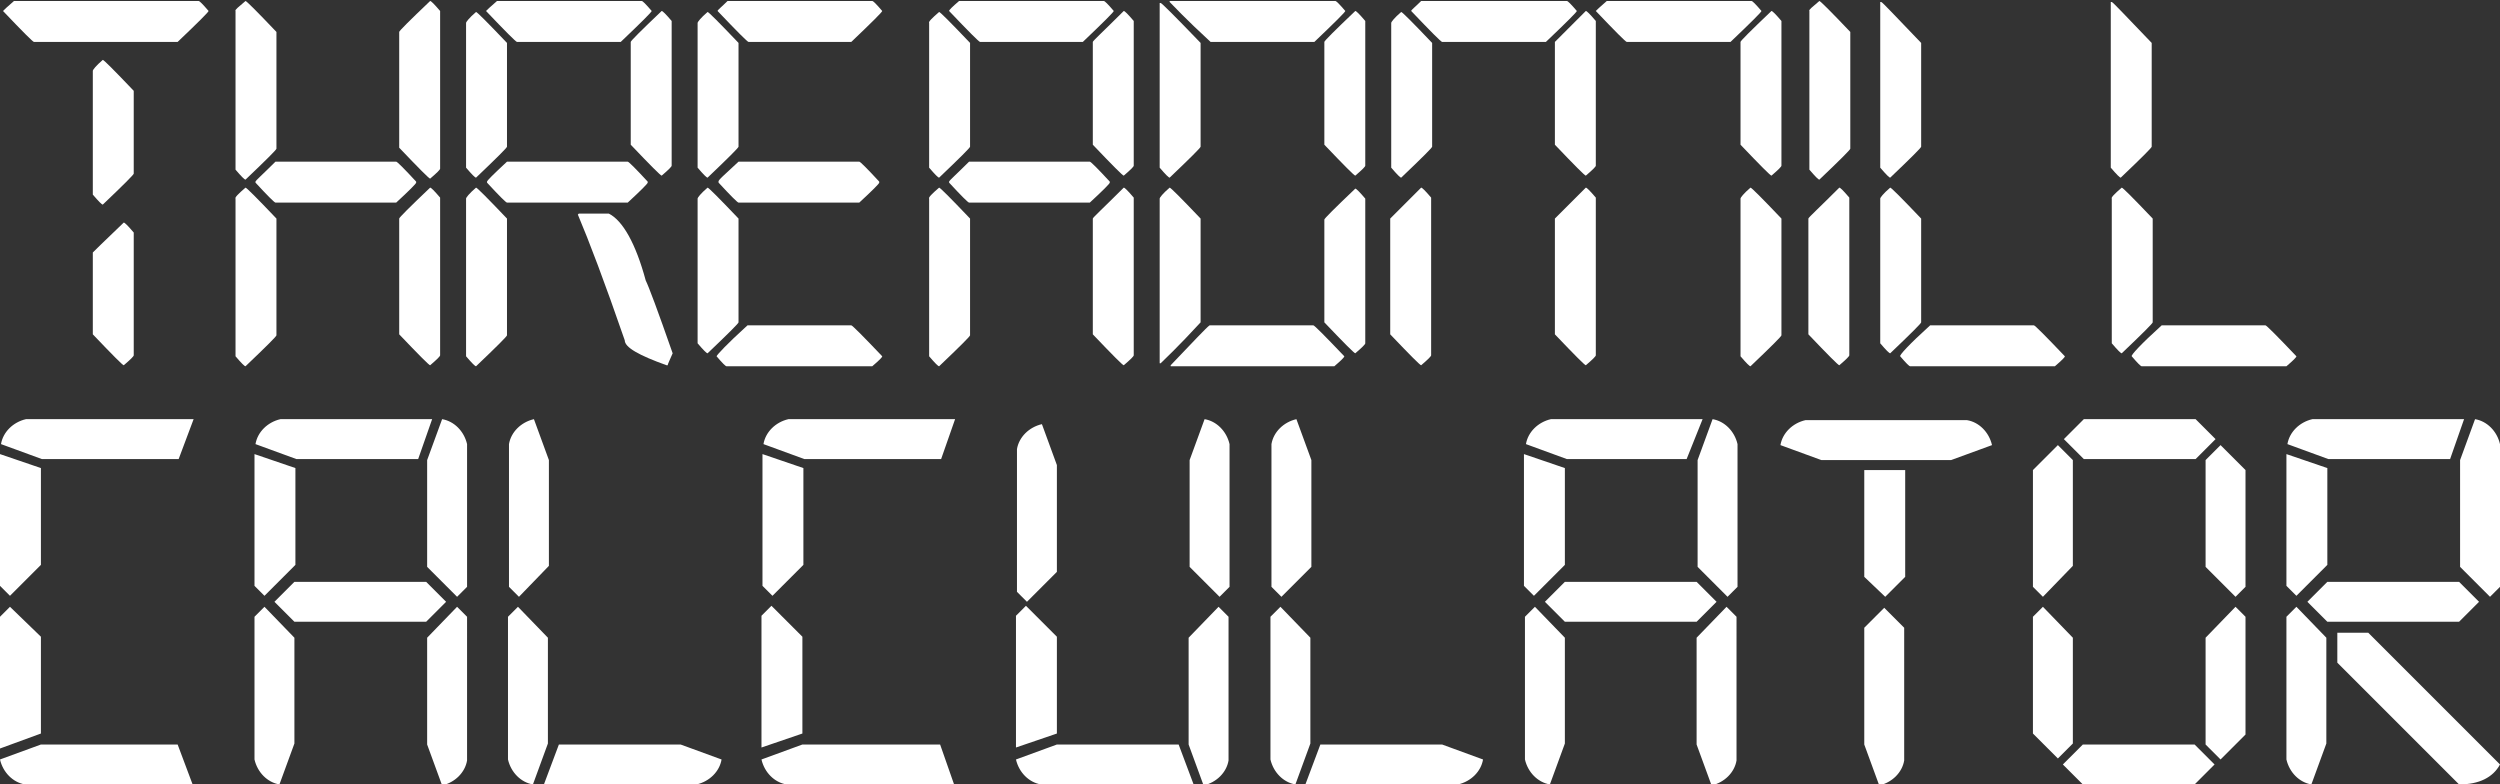
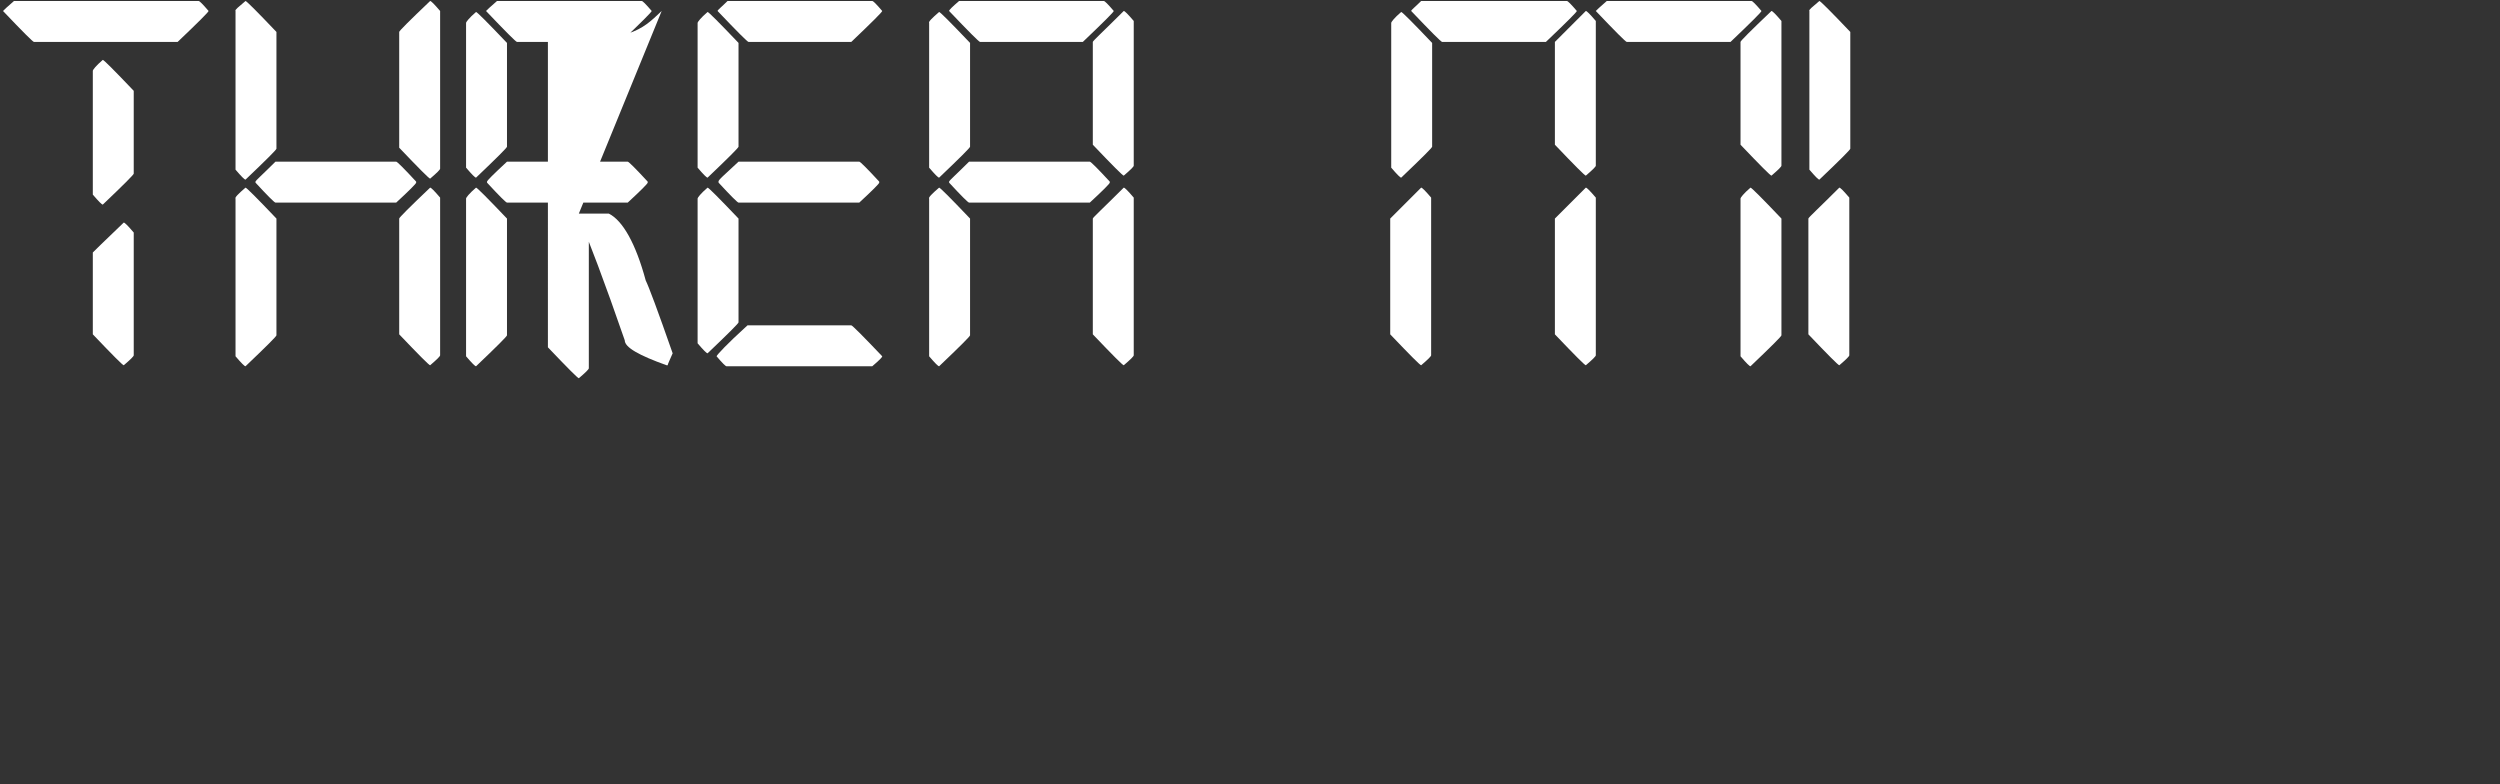
<svg xmlns="http://www.w3.org/2000/svg" version="1.1" id="Layer_1" x="0px" y="0px" viewBox="0 0 250.5 78.6" style="enable-background:new 0 0 250.5 78.6;" xml:space="preserve">
  <rect x="0" y="0" width="250.5" height="78.6" fill="#333333" stroke="none" />
  <style type="text/css">
	.st0{fill-rule:evenodd;clip-rule:evenodd;fill:#FFFFFF;}
	.st1{fill:#FFFFFF;}
</style>
-   <path id="End_Mill_Calculator_" class="st0" d="M17.8,74.6H4.1L0,76.1c0.3,1.3,1.3,2.3,2.5,2.5h16.8L17.8,74.6z M4.1,73.5v-9.7  L1,60.8l-1,1v13.2L4.1,73.5z M19.4,42H2.6c-1.3,0.3-2.3,1.3-2.5,2.5l4.1,1.5h13.7L19.4,42z M0,45.5v13.2l1,1l3.1-3.1v-9.7L0,45.5z   M29.5,58.3l-2,2l2,2h13.2l2-2l-2-2H29.5z M42.8,63.9v10.7l1.5,4.1c1.3-0.3,2.3-1.3,2.5-2.5V61.8l-1-1L42.8,63.9z M43.3,42H28.1  c-1.3,0.3-2.3,1.3-2.5,2.5l4.1,1.5h12.2L43.3,42z M25.5,45.5v13.2l1,1l3.1-3.1v-9.7L25.5,45.5z M45.8,59.8l1-1V44.5  c-0.3-1.3-1.3-2.3-2.5-2.5l-1.5,4.1v10.7L45.8,59.8z M26.5,60.8l-1,1v14.3c0.3,1.3,1.3,2.3,2.5,2.5l1.5-4.1V63.9L26.5,60.8z   M51.9,60.8l-1,1v14.3c0.3,1.3,1.3,2.3,2.5,2.5l1.5-4.1V63.9L51.9,60.8z M54.5,78.6h15.3c1.3-0.3,2.3-1.3,2.5-2.5l-4.1-1.5H56  L54.5,78.6z M55,56.7V46.1L53.5,42c-1.3,0.3-2.3,1.3-2.5,2.5v14.3l1,1L55,56.7z M94.2,74.6H80.4l-4.1,1.5c0.3,1.3,1.3,2.3,2.5,2.5  h16.8L94.2,74.6z M80.4,73.5v-9.7l-3.1-3.1l-1,1v13.2L80.4,73.5z M95.7,42H79c-1.3,0.3-2.3,1.3-2.5,2.5l4.1,1.5h13.7L95.7,42z   M76.4,45.5v13.2l1,1l3.1-3.1v-9.7L76.4,45.5z M119.1,63.9v10.7l1.5,4.1c1.3-0.3,2.3-1.3,2.5-2.5V61.8l-1-1L119.1,63.9z M118.1,74.6  h-12.2l-4.1,1.5c0.3,1.3,1.3,2.3,2.5,2.5h15.3L118.1,74.6z M105.9,73.5v-9.7l-3.1-3.1l-1,1v13.2L105.9,73.5z M122.2,59.8l1-1V44.5  c-0.3-1.3-1.3-2.3-2.5-2.5l-1.5,4.1v10.7L122.2,59.8z M105.9,57.3V46.6l-1.5-4.1c-1.3,0.3-2.3,1.3-2.5,2.5v14.3l1,1L105.9,57.3z   M128.3,60.8l-1,1v14.3c0.3,1.3,1.3,2.3,2.5,2.5l1.5-4.1V63.9L128.3,60.8z M130.8,78.6h15.3c1.3-0.3,2.3-1.3,2.5-2.5l-4.1-1.5h-12.2  L130.8,78.6z M131.4,56.8V46.1l-1.5-4.1c-1.3,0.3-2.3,1.3-2.5,2.5v14.3l1,1L131.4,56.8z M156.8,58.3l-2,2l2,2H170l2-2l-2-2H156.8  L156.8,58.3z M170,63.9v10.7l1.5,4.1c1.3-0.3,2.3-1.3,2.5-2.5V61.8l-1-1L170,63.9z M170.6,42h-15.2c-1.3,0.3-2.3,1.3-2.5,2.5  l4.1,1.5H169L170.6,42z M152.7,45.5v13.2l1,1l3.1-3.1v-9.7L152.7,45.5z M173.1,59.8l1-1V44.5c-0.3-1.3-1.3-2.3-2.5-2.5l-1.5,4.1  v10.7L173.1,59.8z M153.8,60.8l-1,1v14.3c0.3,1.3,1.3,2.3,2.5,2.5l1.5-4.1V63.9L153.8,60.8z M186.8,62.9v11.7l1.5,4.1  c1.3-0.3,2.3-1.3,2.5-2.5V62.9l-2-2L186.8,62.9z M188.9,59.8l2-2V47.1h-4.1v10.7L188.9,59.8z M195.5,46.1l4.1-1.5  c-0.3-1.3-1.3-2.3-2.5-2.5h-16.2c-1.3,0.3-2.3,1.3-2.5,2.5l4.1,1.5H195.5z M222,44l-2-2h-11.2l-2,2l2,2h11.2L222,44z M224,59.8l1-1  V47.1l-2.5-2.5l-1.5,1.5v10.7L224,59.8z M221,63.9v10.7l1.5,1.5l2.5-2.5V61.8l-1-1L221,63.9z M207.7,56.7V46.1l-1.5-1.5l-2.5,2.5  v11.7l1,1L207.7,56.7z M219.9,74.6h-11.2l-2,2l2,2h11.2l2-2L219.9,74.6z M204.7,60.8l-1,1v11.7l2.5,2.5l1.5-1.5V63.9L204.7,60.8z   M233.2,58.3l-2,2l2,2h13.2l2-2l-2-2L233.2,58.3L233.2,58.3z M234.2,66.4l12.2,12.2c2,0,3.4-0.7,4.1-2l-13.2-13.2h-3.1V66.4  L234.2,66.4z M230.1,60.8l-1,1v14.3c0.3,1.3,1.3,2.3,2.5,2.5l1.5-4.1V63.9L230.1,60.8z M246.9,42h-15.2c-1.3,0.3-2.3,1.3-2.5,2.5  l4.1,1.5h12.2L246.9,42z M249.5,59.8l1-1V44.5c-0.3-1.3-1.3-2.3-2.5-2.5l-1.5,4.1v10.7L249.5,59.8z M229.1,45.5v13.2l1,1l3.1-3.1  v-9.7L229.1,45.5z" />
  <g>
    <path class="st1" d="M1.4,0.1h18.5c0.1,0,0.4,0.3,1,1c0,0.1-1,1.1-3.1,3.1H3.4c-0.1,0-1.1-1-3.1-3.1C0.4,1,0.7,0.7,1.4,0.1z    M10.3,6c0.1,0,1.1,1,3.1,3.1v8.3c0,0.1-1,1.1-3.1,3.1c-0.1,0-0.4-0.3-1-1V7.1C9.3,7,9.6,6.6,10.3,6z M12.4,22.3c0.1,0,0.4,0.3,1,1   v12.3c0,0.1-0.3,0.4-1,1c-0.1,0-1.1-1-3.1-3.1v-8.2C9.3,25.3,10.3,24.3,12.4,22.3z" />
    <path class="st1" d="M24.6,0.1c0.1,0,1.1,1,3.1,3.1v11.7c0,0.1-1,1.1-3.1,3.1c-0.1,0-0.4-0.3-1-1V1.1C23.5,1,23.9,0.7,24.6,0.1z    M24.6,18.8c0.1,0,1.1,1,3.1,3.1v11.7c0,0.1-1,1.1-3.1,3.1c-0.1,0-0.4-0.3-1-1V19.9C23.5,19.8,23.9,19.4,24.6,18.8z M27.6,16.2   h12.1c0.1,0,0.8,0.7,2,2v0.1c0,0.1-0.7,0.8-2,2H27.6c-0.1,0-0.8-0.7-2-2v-0.1C25.6,18.1,26.3,17.5,27.6,16.2z M43.1,0.1   c0.1,0,0.4,0.3,1,1v15.8c0,0.1-0.3,0.4-1,1c-0.1,0-1.1-1-3.1-3.1V3.2C40,3.1,41,2.1,43.1,0.1z M43.1,18.8c0.1,0,0.4,0.3,1,1v15.8   c0,0.1-0.3,0.4-1,1c-0.1,0-1.1-1-3.1-3.1V21.9C40,21.8,41,20.8,43.1,18.8z" />
-     <path class="st1" d="M47.7,1.2c0.1,0,1.1,1,3.1,3.1v10.4c0,0.1-1,1.1-3.1,3.1c-0.1,0-0.4-0.3-1-1V2.3C46.7,2.2,47,1.8,47.7,1.2z    M47.7,18.8c0.1,0,1.1,1,3.1,3.1v11.7c0,0.1-1,1.1-3.1,3.1c-0.1,0-0.4-0.3-1-1V19.9C46.7,19.8,47,19.4,47.7,18.8z M49.8,0.1h14.5   c0.1,0,0.4,0.3,1,1c0,0.1-1,1.1-3.1,3.1H51.8c-0.1,0-1.1-1-3.1-3.1C48.8,1,49.1,0.7,49.8,0.1z M50.8,16.2h12.1c0.1,0,0.8,0.7,2,2   v0.1c0,0.1-0.7,0.8-2,2H50.8c-0.1,0-0.8-0.7-2-2v-0.1C48.8,18.1,49.4,17.5,50.8,16.2z M58,21.4h3c1.4,0.7,2.7,3,3.7,6.7   c0.3,0.6,1.2,3,2.7,7.3c-0.3,0.7-0.5,1.1-0.5,1.2h-0.1c-2.8-1-4.2-1.8-4.2-2.5c-2-5.8-3.6-10-4.7-12.6L58,21.4z M66.3,1.1   c0.1,0,0.4,0.3,1,1v14.5c0,0.1-0.3,0.4-1,1c-0.1,0-1.1-1-3.1-3.1V4.2C63.2,4.1,64.2,3.1,66.3,1.1z" />
+     <path class="st1" d="M47.7,1.2c0.1,0,1.1,1,3.1,3.1v10.4c0,0.1-1,1.1-3.1,3.1c-0.1,0-0.4-0.3-1-1V2.3C46.7,2.2,47,1.8,47.7,1.2z    M47.7,18.8c0.1,0,1.1,1,3.1,3.1v11.7c0,0.1-1,1.1-3.1,3.1c-0.1,0-0.4-0.3-1-1V19.9C46.7,19.8,47,19.4,47.7,18.8z M49.8,0.1h14.5   c0.1,0,0.4,0.3,1,1c0,0.1-1,1.1-3.1,3.1H51.8c-0.1,0-1.1-1-3.1-3.1C48.8,1,49.1,0.7,49.8,0.1z M50.8,16.2h12.1c0.1,0,0.8,0.7,2,2   v0.1c0,0.1-0.7,0.8-2,2H50.8c-0.1,0-0.8-0.7-2-2v-0.1C48.8,18.1,49.4,17.5,50.8,16.2z M58,21.4h3c1.4,0.7,2.7,3,3.7,6.7   c0.3,0.6,1.2,3,2.7,7.3c-0.3,0.7-0.5,1.1-0.5,1.2h-0.1c-2.8-1-4.2-1.8-4.2-2.5c-2-5.8-3.6-10-4.7-12.6L58,21.4z c0.1,0,0.4,0.3,1,1v14.5c0,0.1-0.3,0.4-1,1c-0.1,0-1.1-1-3.1-3.1V4.2C63.2,4.1,64.2,3.1,66.3,1.1z" />
    <path class="st1" d="M70.9,1.2c0.1,0,1.1,1,3.1,3.1v10.4c0,0.1-1,1.1-3.1,3.1c-0.1,0-0.4-0.3-1-1V2.3C69.9,2.2,70.2,1.8,70.9,1.2z    M70.9,18.8c0.1,0,1.1,1,3.1,3.1v10.4c0,0.1-1,1.1-3.1,3.1c-0.1,0-0.4-0.3-1-1V19.9C69.9,19.8,70.2,19.4,70.9,18.8z M74.9,32.6   h10.4c0.1,0,1.1,1,3.1,3.1c0,0.1-0.3,0.4-1,1H72.8c-0.1,0-0.4-0.3-1-1C71.8,35.6,72.8,34.5,74.9,32.6z M72.9,0.1h14.5   c0.1,0,0.4,0.3,1,1c0,0.1-1,1.1-3.1,3.1H75c-0.1,0-1.1-1-3.1-3.1C71.9,1,72.3,0.7,72.9,0.1z M74,16.2h12.1c0.1,0,0.8,0.7,2,2v0.1   c0,0.1-0.7,0.8-2,2H74c-0.1,0-0.8-0.7-2-2v-0.1C71.9,18.1,72.6,17.5,74,16.2z" />
    <path class="st1" d="M94.1,1.2c0.1,0,1.1,1,3.1,3.1v10.4c0,0.1-1,1.1-3.1,3.1c-0.1,0-0.4-0.3-1-1V2.3C93,2.2,93.4,1.8,94.1,1.2z    M94.1,18.8c0.1,0,1.1,1,3.1,3.1v11.7c0,0.1-1,1.1-3.1,3.1c-0.1,0-0.4-0.3-1-1V19.9C93,19.8,93.4,19.4,94.1,18.8z M96.1,0.1h14.5   c0.1,0,0.4,0.3,1,1c0,0.1-1,1.1-3.1,3.1H98.2c-0.1,0-1.1-1-3.1-3.1C95.1,1,95.4,0.7,96.1,0.1z M97.1,16.2h12.1c0.1,0,0.8,0.7,2,2   v0.1c0,0.1-0.7,0.8-2,2H97.1c-0.1,0-0.8-0.7-2-2v-0.1C95.1,18.1,95.8,17.5,97.1,16.2z M112.6,1.1c0.1,0,0.4,0.3,1,1v14.5   c0,0.1-0.3,0.4-1,1c-0.1,0-1.1-1-3.1-3.1V4.2C109.5,4.1,110.6,3.1,112.6,1.1z M112.6,18.8c0.1,0,0.4,0.3,1,1v15.8   c0,0.1-0.3,0.4-1,1c-0.1,0-1.1-1-3.1-3.1V21.9C109.5,21.8,110.6,20.8,112.6,18.8z" />
-     <path class="st1" d="M116.2,0.3h0.1c0.1,0,1.4,1.3,4,4v10.4c0,0.1-1,1.1-3.1,3.1c-0.1,0-0.4-0.3-1-1V0.3z M117.2,18.8   c0.1,0,1.1,1,3.1,3.1v10.4c-2.3,2.5-3.7,3.8-4,4.1h-0.1V19.9C116.2,19.8,116.5,19.4,117.2,18.8z M117.2,0.1h16.6c0.1,0,0.4,0.3,1,1   c0,0.1-1,1.1-3.1,3.1h-10.4c-2.5-2.3-3.8-3.7-4.1-4V0.1z M121.2,32.6h10.4c0.1,0,1.1,1,3.1,3.1c0,0.1-0.3,0.4-1,1h-16.4v-0.1   C119.6,34.2,120.9,32.8,121.2,32.6z M135.8,1.1c0.1,0,0.4,0.3,1,1v14.5c0,0.1-0.3,0.4-1,1c-0.1,0-1.1-1-3.1-3.1V4.2   C132.7,4.1,133.7,3.1,135.8,1.1z M135.8,18.9c0.1,0,0.4,0.3,1,1v14.5c0,0.1-0.3,0.4-1,1c-0.1,0-1.1-1-3.1-3.1V22   C132.7,21.9,133.7,20.9,135.8,18.9z" />
    <path class="st1" d="M140.4,1.2c0.1,0,1.1,1,3.1,3.1v10.4c0,0.1-1,1.1-3.1,3.1c-0.1,0-0.4-0.3-1-1V2.3   C139.4,2.2,139.7,1.8,140.4,1.2z M142.4,18.8c0.1,0,0.4,0.3,1,1v15.8c0,0.1-0.3,0.4-1,1c-0.1,0-1.1-1-3.1-3.1V21.9   C139.4,21.8,140.4,20.8,142.4,18.8z M142.4,0.1H157c0.1,0,0.4,0.3,1,1c0,0.1-1,1.1-3.1,3.1h-10.4c-0.1,0-1.1-1-3.1-3.1   C141.4,1,141.8,0.7,142.4,0.1z M158.9,1.1c0.1,0,0.4,0.3,1,1v14.5c0,0.1-0.3,0.4-1,1c-0.1,0-1.1-1-3.1-3.1V4.2   C155.9,4.1,156.9,3.1,158.9,1.1z M158.9,18.8c0.1,0,0.4,0.3,1,1v15.8c0,0.1-0.3,0.4-1,1c-0.1,0-1.1-1-3.1-3.1V21.9   C155.9,21.8,156.9,20.8,158.9,18.8z M161,0.1h14.5c0.1,0,0.4,0.3,1,1c0,0.1-1,1.1-3.1,3.1H163c-0.1,0-1.1-1-3.1-3.1   C160,1,160.3,0.7,161,0.1z M177.5,1.1c0.1,0,0.4,0.3,1,1v14.5c0,0.1-0.3,0.4-1,1c-0.1,0-1.1-1-3.1-3.1V4.2   C174.4,4.1,175.4,3.1,177.5,1.1z M175.4,18.8c0.1,0,1.1,1,3.1,3.1v11.7c0,0.1-1,1.1-3.1,3.1c-0.1,0-0.4-0.3-1-1V19.9   C174.4,19.8,174.7,19.4,175.4,18.8z" />
    <path class="st1" d="M182.3,0.1c0.1,0,1.1,1,3.1,3.1v11.7c0,0.1-1,1.1-3.1,3.1c-0.1,0-0.4-0.3-1-1V1.1C181.2,1,181.6,0.7,182.3,0.1   z M184.3,18.8c0.1,0,0.4,0.3,1,1v15.8c0,0.1-0.3,0.4-1,1c-0.1,0-1.1-1-3.1-3.1V21.9C181.2,21.8,182.3,20.8,184.3,18.8z" />
-     <path class="st1" d="M188.4,0.2h0.1c0.1,0,1.4,1.4,4,4.1v10.4c0,0.1-1,1.1-3.1,3.1c-0.1,0-0.4-0.3-1-1V0.2z M189.4,18.8   c0.1,0,1.1,1,3.1,3.1v10.4c0,0.1-1,1.1-3.1,3.1c-0.1,0-0.4-0.3-1-1V19.9C188.4,19.8,188.7,19.4,189.4,18.8z M193.4,32.6h10.4   c0.1,0,1.1,1,3.1,3.1c0,0.1-0.3,0.4-1,1h-14.5c-0.1,0-0.4-0.3-1-1C190.3,35.6,191.3,34.5,193.4,32.6z" />
-     <path class="st1" d="M211.5,0.2h0.1c0.1,0,1.4,1.4,4,4.1v10.4c0,0.1-1,1.1-3.1,3.1c-0.1,0-0.4-0.3-1-1V0.2z M212.6,18.8   c0.1,0,1.1,1,3.1,3.1v10.4c0,0.1-1,1.1-3.1,3.1c-0.1,0-0.4-0.3-1-1V19.9C211.5,19.8,211.9,19.4,212.6,18.8z M216.6,32.6H227   c0.1,0,1.1,1,3.1,3.1c0,0.1-0.3,0.4-1,1h-14.5c-0.1,0-0.4-0.3-1-1C213.5,35.6,214.5,34.5,216.6,32.6z" />
  </g>
</svg>